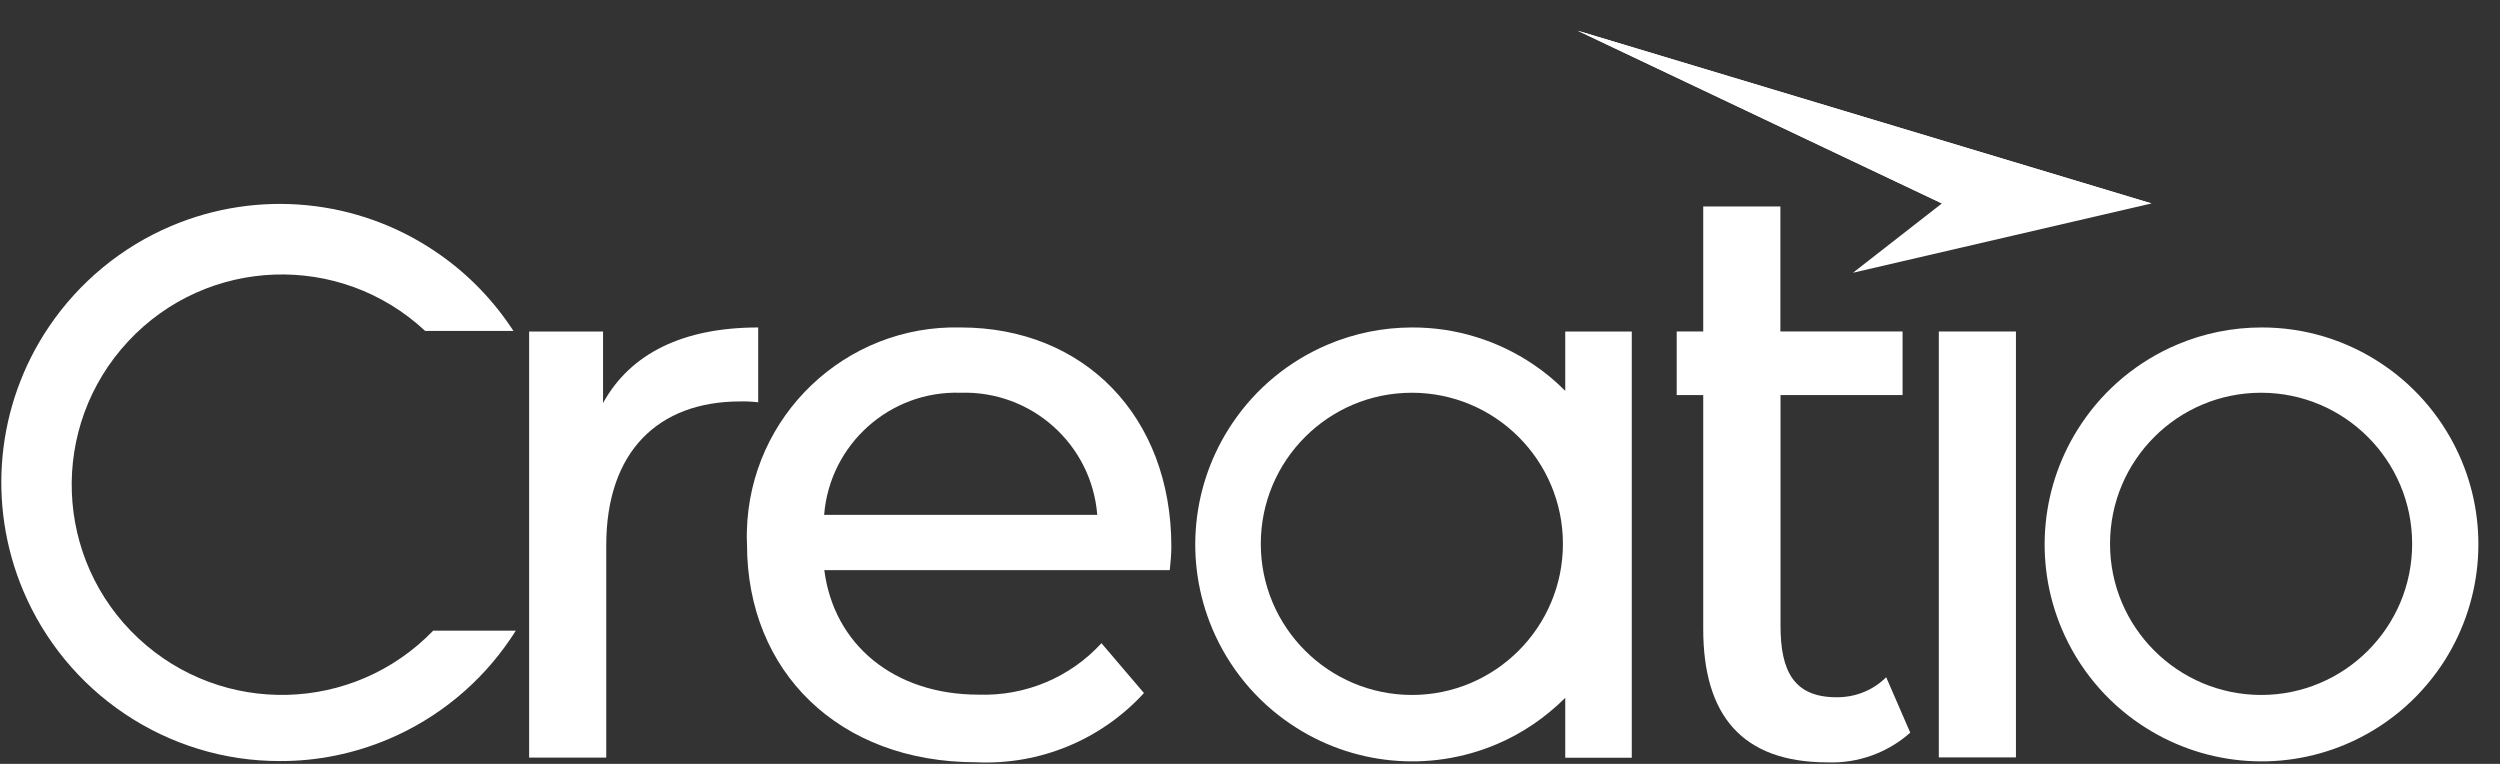
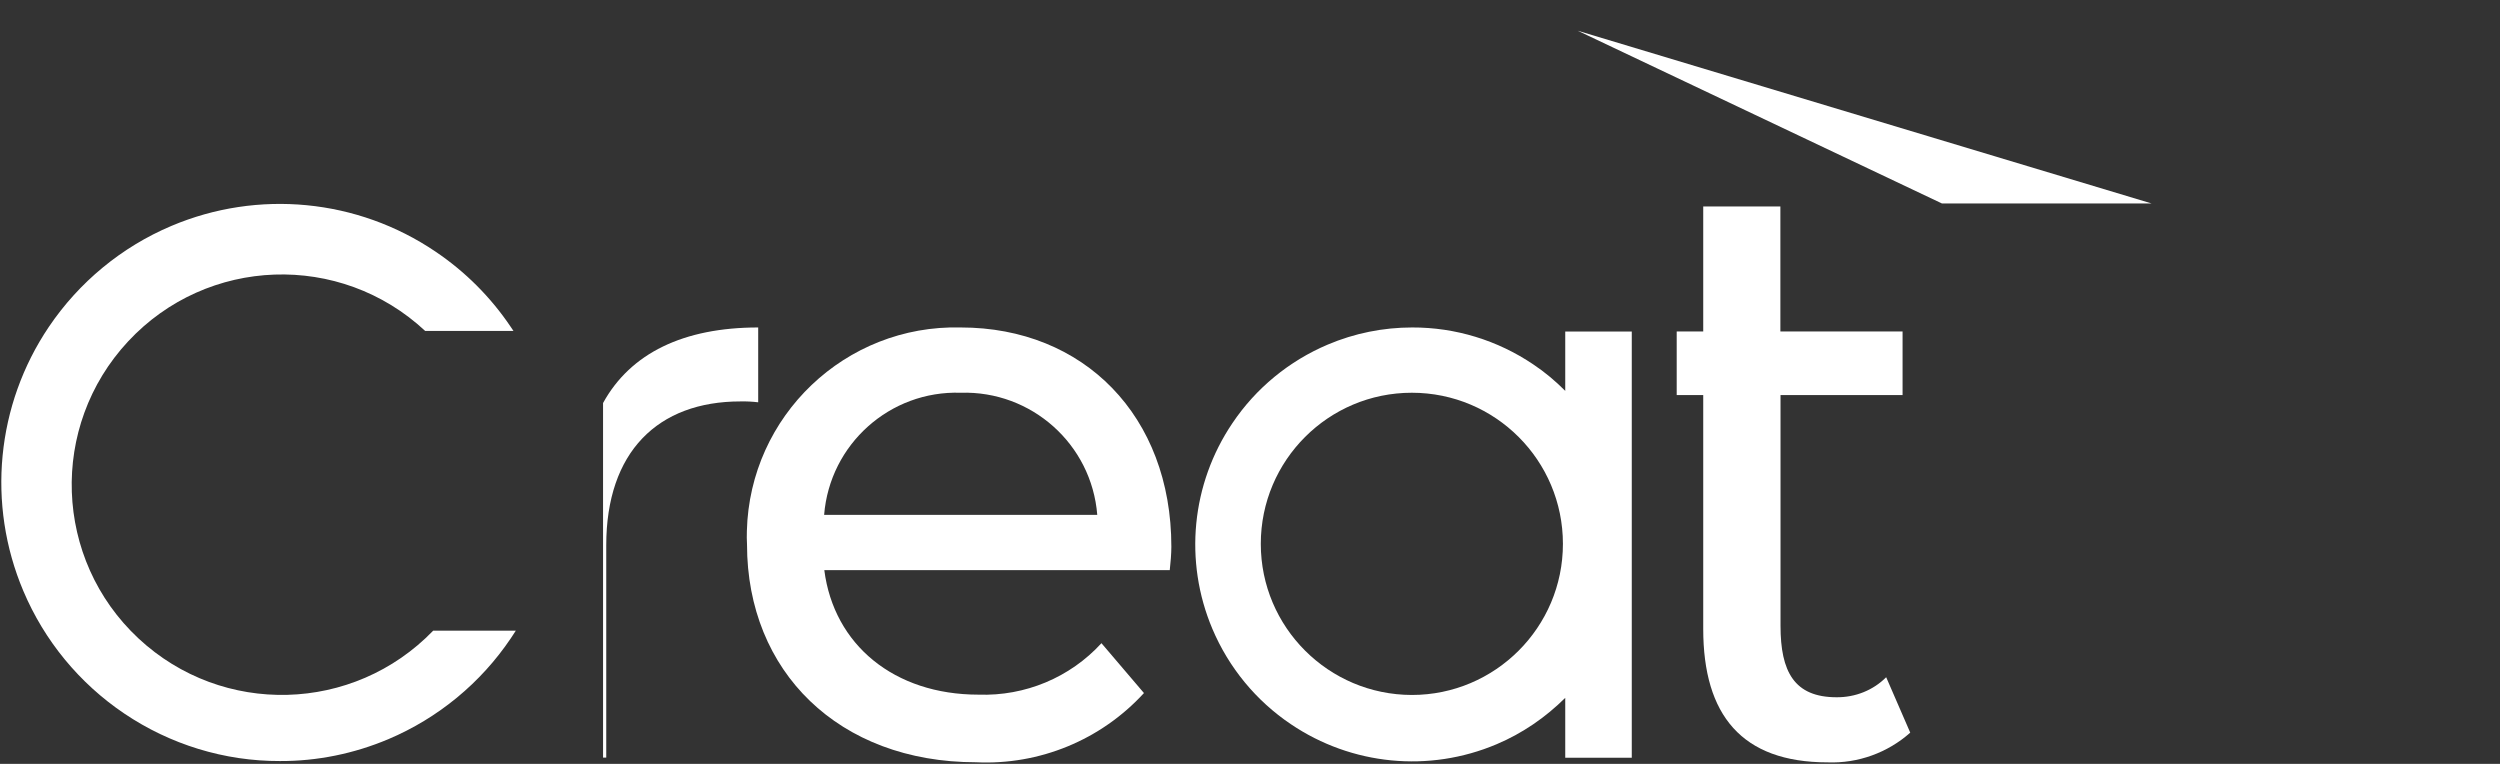
<svg xmlns="http://www.w3.org/2000/svg" width="72" height="22" viewBox="0 0 72 22" fill="none">
  <rect x="0" y="0" width="72" height="22" fill="#333333" stroke="none" />
  <g clip-path="url(#clip0_495_3068)">
    <path d="M3.991 18.389C1.545 16.109 1.411 12.279 3.691 9.831C5.97 7.384 9.799 7.25 12.245 9.531H14.788C14.763 9.489 14.734 9.451 14.709 9.414C14.133 8.558 13.398 7.823 12.542 7.246C10.296 5.726 7.432 5.45 4.935 6.507C3.503 7.113 2.279 8.123 1.407 9.414C-0.109 11.661 -0.384 14.522 0.672 17.019C1.277 18.452 2.288 19.68 3.578 20.549C4.901 21.442 6.463 21.923 8.062 21.918C9.135 21.923 10.195 21.705 11.185 21.288C12.617 20.682 13.845 19.671 14.713 18.381C14.759 18.31 14.809 18.239 14.855 18.164H12.475C10.179 20.54 6.409 20.64 3.991 18.389Z" fill="white" />
-     <path d="M70.885 13.245C70.413 12.13 69.628 11.173 68.622 10.496C67.591 9.799 66.376 9.427 65.132 9.431C64.297 9.431 63.47 9.598 62.702 9.924C61.587 10.396 60.631 11.181 59.955 12.188C58.773 13.938 58.556 16.164 59.378 18.11C59.85 19.226 60.635 20.182 61.641 20.858C63.391 22.04 65.616 22.258 67.561 21.435C68.676 20.963 69.628 20.178 70.309 19.171C71.49 17.417 71.707 15.187 70.885 13.245ZM65.119 20.015C62.718 20.011 60.769 18.064 60.769 15.663C60.769 13.257 62.718 11.311 65.119 11.311C67.524 11.311 69.47 13.261 69.47 15.663C69.47 18.064 67.524 20.015 65.119 20.015Z" fill="white" />
    <path d="M27.668 9.431C24.349 9.348 21.594 11.975 21.51 15.291C21.506 15.421 21.506 15.55 21.514 15.68C21.514 19.338 24.153 21.953 28.111 21.953C29.94 22.04 31.71 21.309 32.946 19.96L31.722 18.524C30.816 19.514 29.522 20.052 28.182 20.006C25.752 20.006 24.015 18.57 23.74 16.419H33.689C33.714 16.21 33.735 15.934 33.735 15.746C33.735 11.979 31.213 9.431 27.668 9.431ZM23.735 14.828C23.898 12.793 25.631 11.244 27.668 11.311C29.706 11.248 31.439 12.793 31.601 14.828H23.735Z" fill="white" />
-     <path d="M21.836 9.431C19.686 9.431 18.157 10.171 17.368 11.607V9.548H15.239V21.819H17.46V15.705C17.46 13.019 18.942 11.561 21.326 11.561C21.497 11.557 21.665 11.566 21.836 11.586V9.431Z" fill="white" />
+     <path d="M21.836 9.431C19.686 9.431 18.157 10.171 17.368 11.607V9.548V21.819H17.46V15.705C17.46 13.019 18.942 11.561 21.326 11.561C21.497 11.557 21.665 11.566 21.836 11.586V9.431Z" fill="white" />
    <path d="M52.895 20.081C51.671 20.081 51.279 19.341 51.279 18.022V11.377H54.794V9.547H51.275V5.947H49.053V9.547H48.289V11.377H49.053V18.114C49.053 20.59 50.16 21.956 52.636 21.956C53.508 21.989 54.364 21.68 55.015 21.1L54.322 19.504C53.947 19.88 53.433 20.085 52.895 20.081Z" fill="white" />
-     <path d="M58.059 9.547H55.838V21.813H58.059V9.547Z" fill="white" />
    <path d="M45.079 11.257C44.799 10.977 44.494 10.718 44.16 10.496C43.129 9.799 41.914 9.427 40.67 9.431C39.835 9.431 39.008 9.598 38.24 9.924C37.125 10.396 36.169 11.181 35.493 12.188C34.311 13.938 34.094 16.164 34.916 18.11C35.388 19.226 36.173 20.182 37.179 20.858C38.929 22.04 41.154 22.258 43.1 21.435C43.843 21.122 44.511 20.662 45.079 20.098V21.823H46.995V9.548H45.079V11.257ZM40.661 20.015C38.261 20.011 36.311 18.064 36.311 15.663C36.311 13.257 38.261 11.311 40.661 11.311C43.066 11.311 45.012 13.261 45.012 15.663C45.012 18.064 43.062 20.015 40.661 20.015Z" fill="white" />
-     <path d="M61.963 5.859L53.366 7.855L55.926 5.859L45.438 0.885L61.963 5.859Z" fill="white" />
    <path d="M61.963 5.859H55.926L45.438 0.885L61.963 5.859Z" fill="white" />
  </g>
  <defs>
    <clipPath id="clip0_495_3068">
      <rect width="71.424" height="21.163" fill="white" transform="translate(-0.004 0.844)" />
    </clipPath>
  </defs>
</svg>